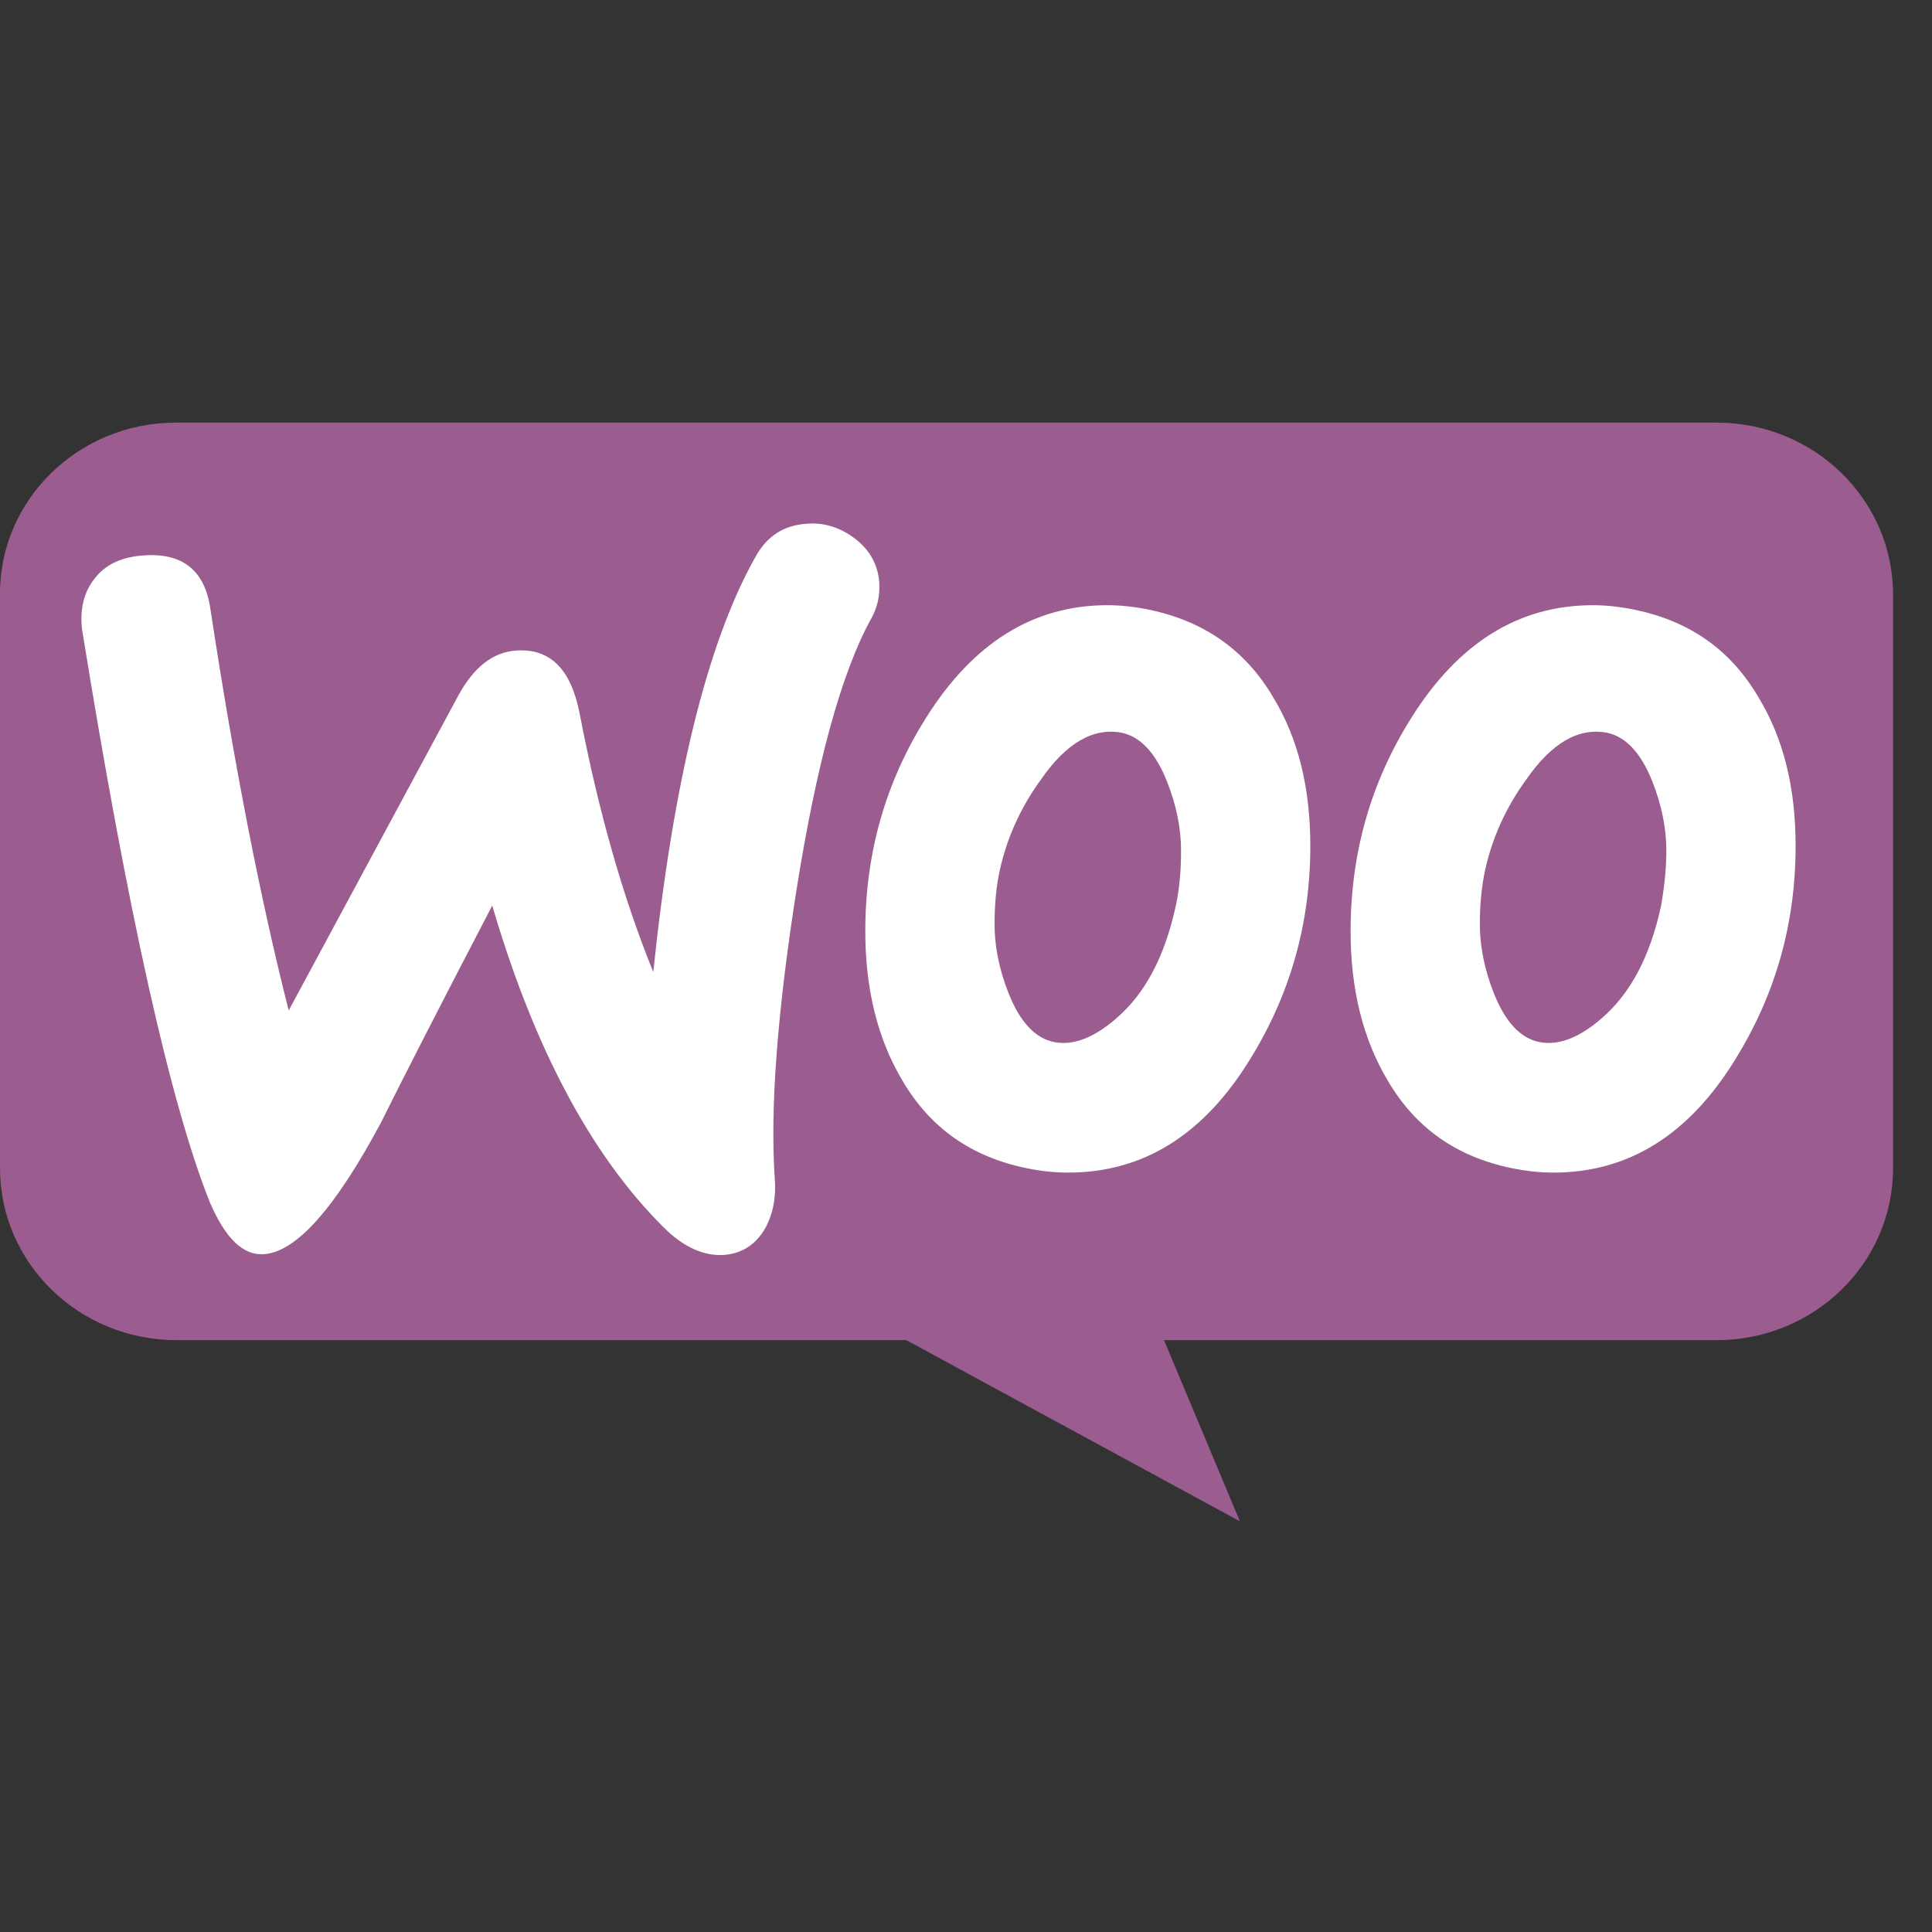
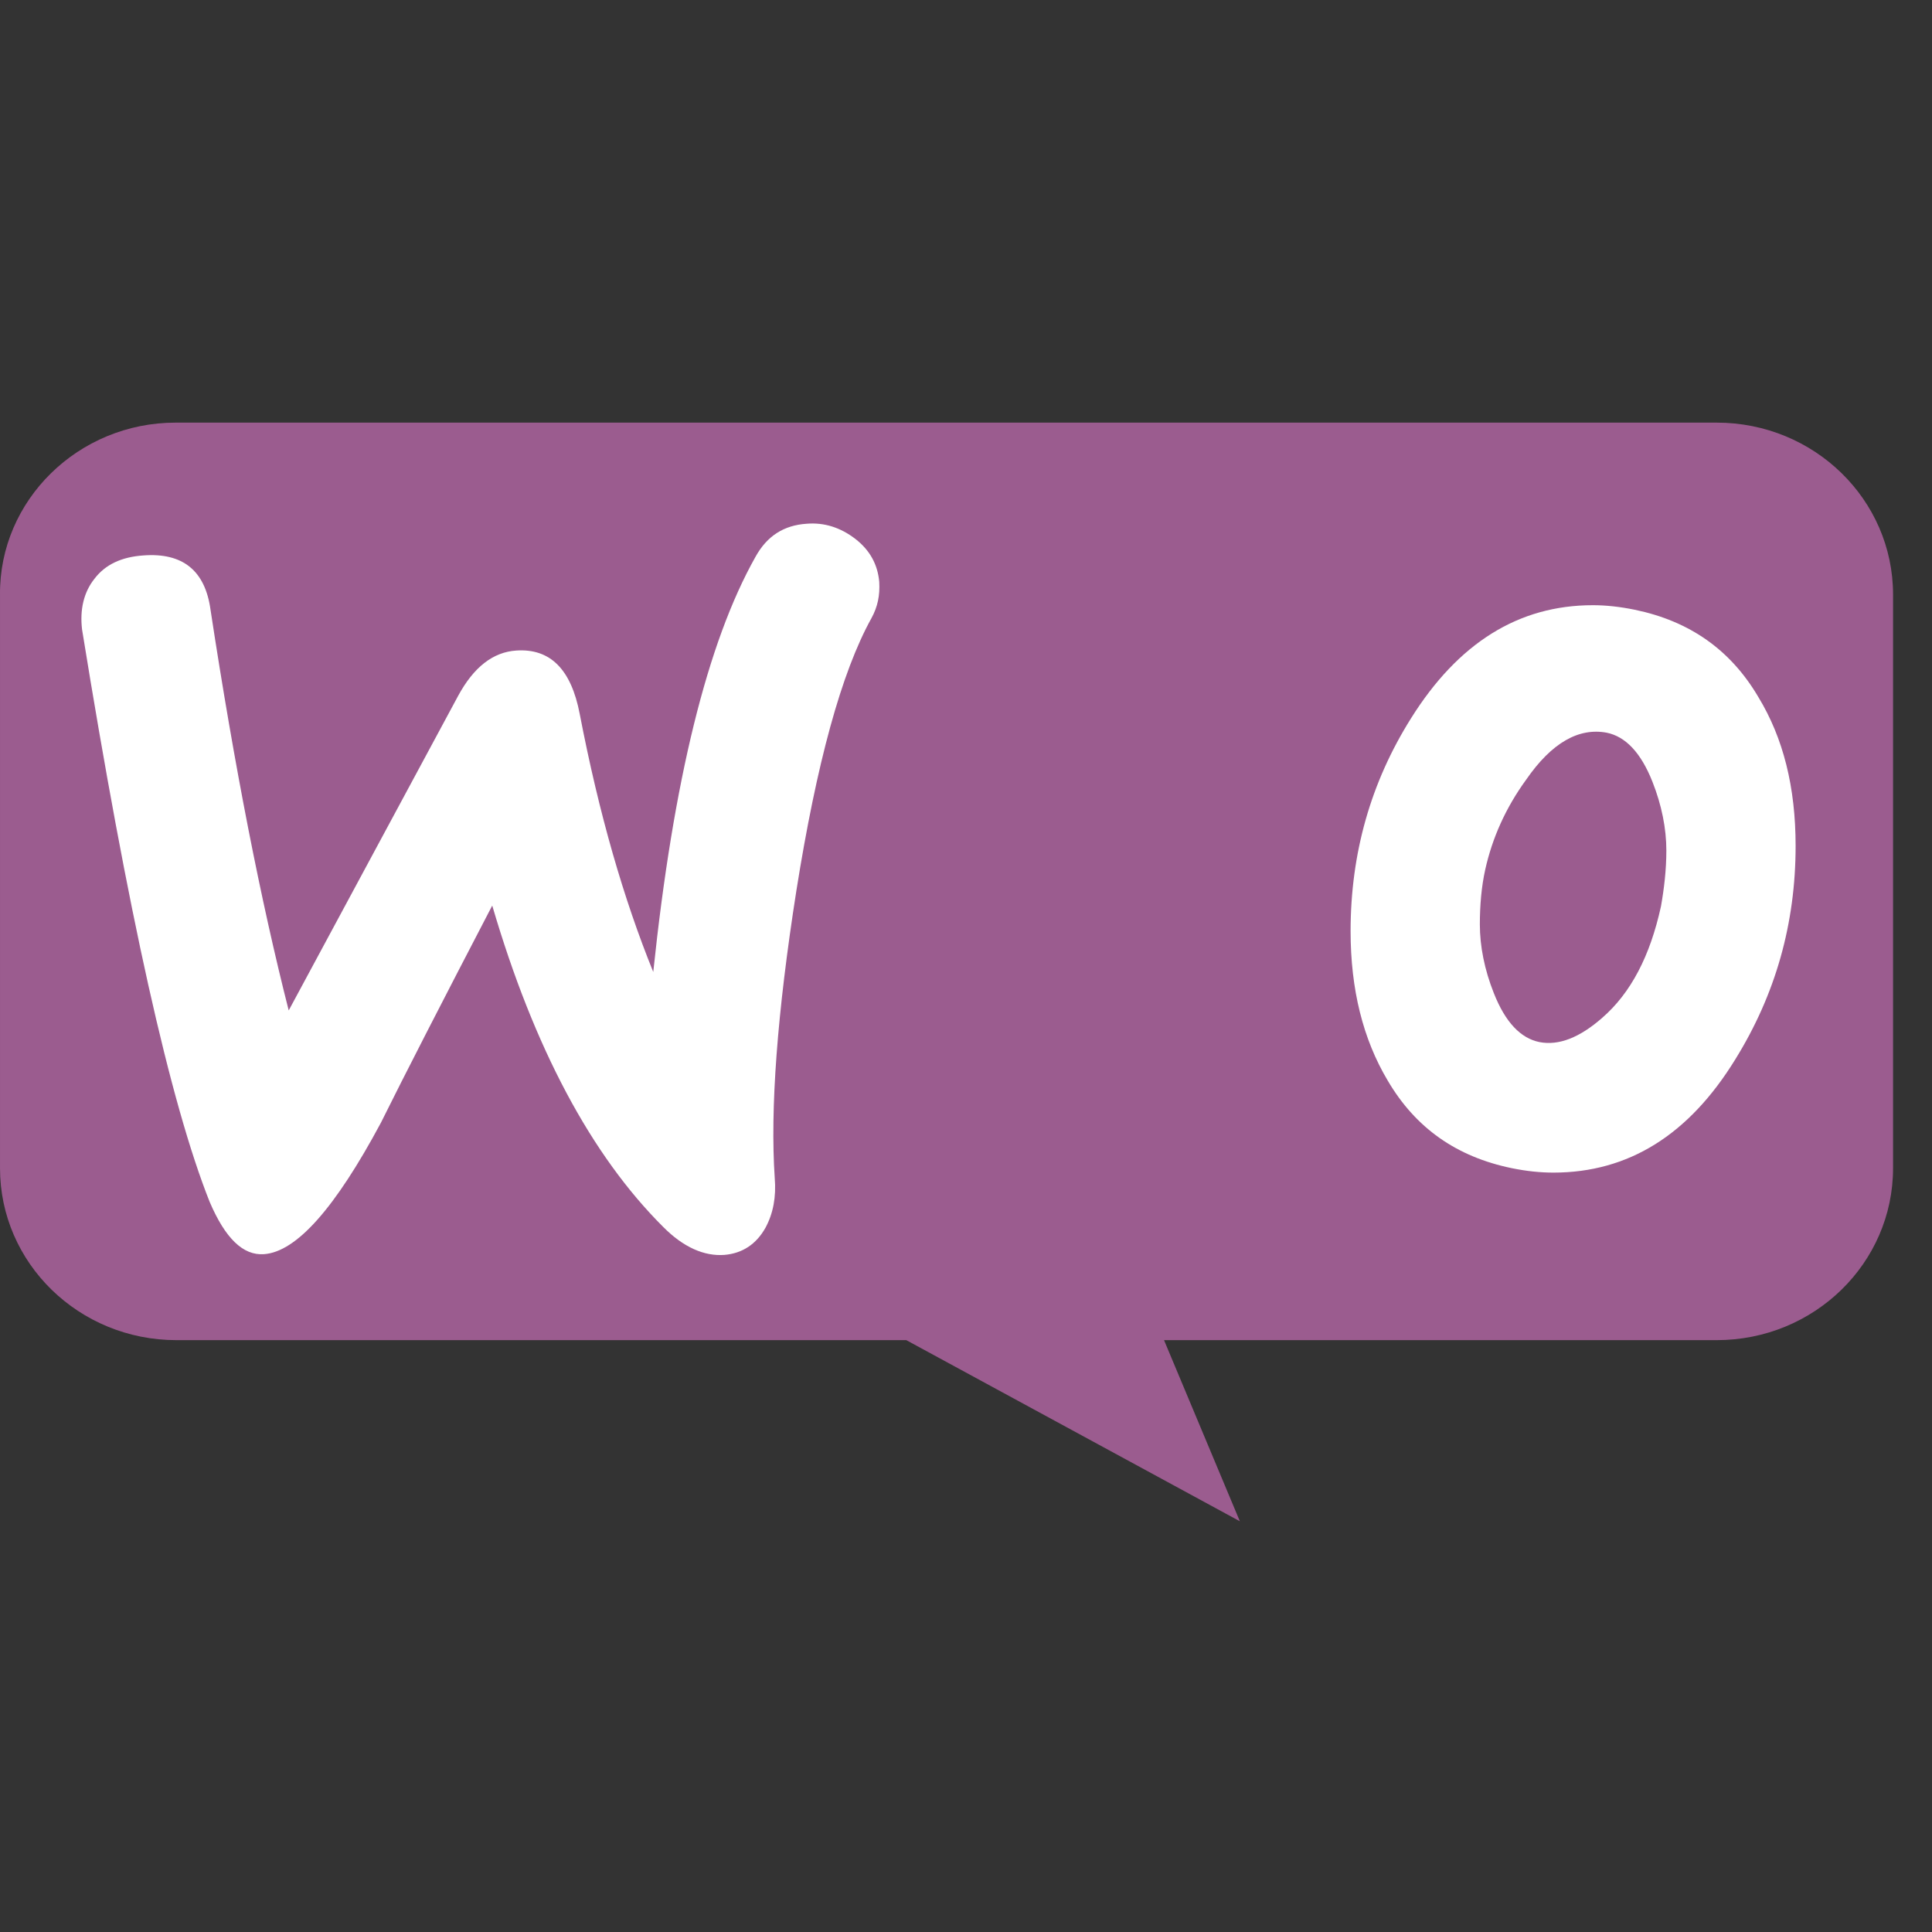
<svg xmlns="http://www.w3.org/2000/svg" width="32" height="32" viewBox="0 0 32 32" fill="none">
  <rect x="0" y="0" width="32" height="32" fill="#333333" stroke="none" />
  <path fill-rule="evenodd" clip-rule="evenodd" d="M2.91 7H28.433C30.048 7 31.355 8.275 31.355 9.849V19.348C31.355 20.922 30.048 22.197 28.433 22.197H19.28L20.536 25.197L15.011 22.197H2.923C1.308 22.197 9.34584e-05 20.922 9.34584e-05 19.348V9.849C-0.013 8.287 1.295 7 2.91 7Z" fill="#9B5C8F" />
  <path d="M1.564 9.587C1.744 9.35 2.013 9.225 2.372 9.2C3.026 9.15 3.398 9.45 3.487 10.1C3.885 12.712 4.321 14.924 4.782 16.736L7.589 11.524C7.846 11.05 8.166 10.8 8.551 10.775C9.115 10.737 9.461 11.087 9.602 11.825C9.922 13.487 10.333 14.899 10.82 16.099C11.153 12.924 11.717 10.637 12.512 9.225C12.704 8.875 12.986 8.7 13.358 8.675C13.653 8.65 13.922 8.738 14.166 8.925C14.409 9.113 14.537 9.35 14.563 9.637C14.576 9.862 14.537 10.05 14.435 10.237C13.935 11.137 13.525 12.649 13.191 14.749C12.871 16.786 12.755 18.373 12.832 19.511C12.858 19.823 12.807 20.098 12.679 20.335C12.525 20.61 12.294 20.76 11.999 20.785C11.666 20.81 11.32 20.66 10.986 20.323C9.794 19.136 8.846 17.361 8.153 14.999C7.32 16.599 6.705 17.798 6.308 18.598C5.551 20.011 4.91 20.735 4.372 20.773C4.026 20.798 3.731 20.51 3.474 19.91C2.821 18.273 2.116 15.111 1.359 10.425C1.321 10.1 1.385 9.812 1.564 9.587Z" fill="white" />
  <path d="M29.126 11.549C28.664 10.762 27.985 10.287 27.075 10.099C26.831 10.049 26.6 10.024 26.383 10.024C25.152 10.024 24.152 10.649 23.37 11.899C22.703 12.961 22.37 14.136 22.37 15.423C22.37 16.386 22.575 17.21 22.985 17.898C23.447 18.685 24.126 19.16 25.037 19.348C25.28 19.398 25.511 19.422 25.729 19.422C26.972 19.422 27.972 18.798 28.741 17.548C29.408 16.473 29.741 15.298 29.741 14.011C29.741 13.036 29.536 12.224 29.126 11.549ZM27.511 15.011C27.331 15.836 27.011 16.448 26.536 16.86C26.165 17.185 25.818 17.323 25.498 17.26C25.19 17.198 24.934 16.936 24.742 16.448C24.588 16.061 24.511 15.673 24.511 15.311C24.511 14.998 24.537 14.686 24.601 14.399C24.716 13.886 24.934 13.386 25.28 12.911C25.703 12.299 26.152 12.049 26.613 12.136C26.921 12.199 27.177 12.461 27.37 12.949C27.523 13.336 27.6 13.724 27.6 14.086C27.6 14.411 27.562 14.723 27.511 15.011Z" fill="white" />
-   <path d="M21.088 11.549C20.626 10.762 19.934 10.287 19.037 10.099C18.793 10.049 18.562 10.024 18.344 10.024C17.114 10.024 16.114 10.649 15.332 11.899C14.665 12.961 14.332 14.136 14.332 15.423C14.332 16.386 14.537 17.21 14.947 17.898C15.409 18.685 16.088 19.16 16.998 19.348C17.242 19.398 17.473 19.422 17.691 19.422C18.934 19.422 19.934 18.798 20.703 17.548C21.37 16.473 21.703 15.298 21.703 14.011C21.703 13.036 21.498 12.224 21.088 11.549ZM19.473 15.011C19.293 15.836 18.973 16.448 18.498 16.86C18.127 17.185 17.78 17.323 17.46 17.26C17.152 17.198 16.896 16.936 16.704 16.448C16.55 16.061 16.473 15.673 16.473 15.311C16.473 14.998 16.498 14.686 16.563 14.399C16.678 13.886 16.896 13.386 17.242 12.911C17.665 12.299 18.114 12.049 18.575 12.136C18.883 12.199 19.139 12.461 19.331 12.949C19.485 13.336 19.562 13.724 19.562 14.086C19.562 14.411 19.537 14.723 19.473 15.011Z" fill="white" />
</svg>